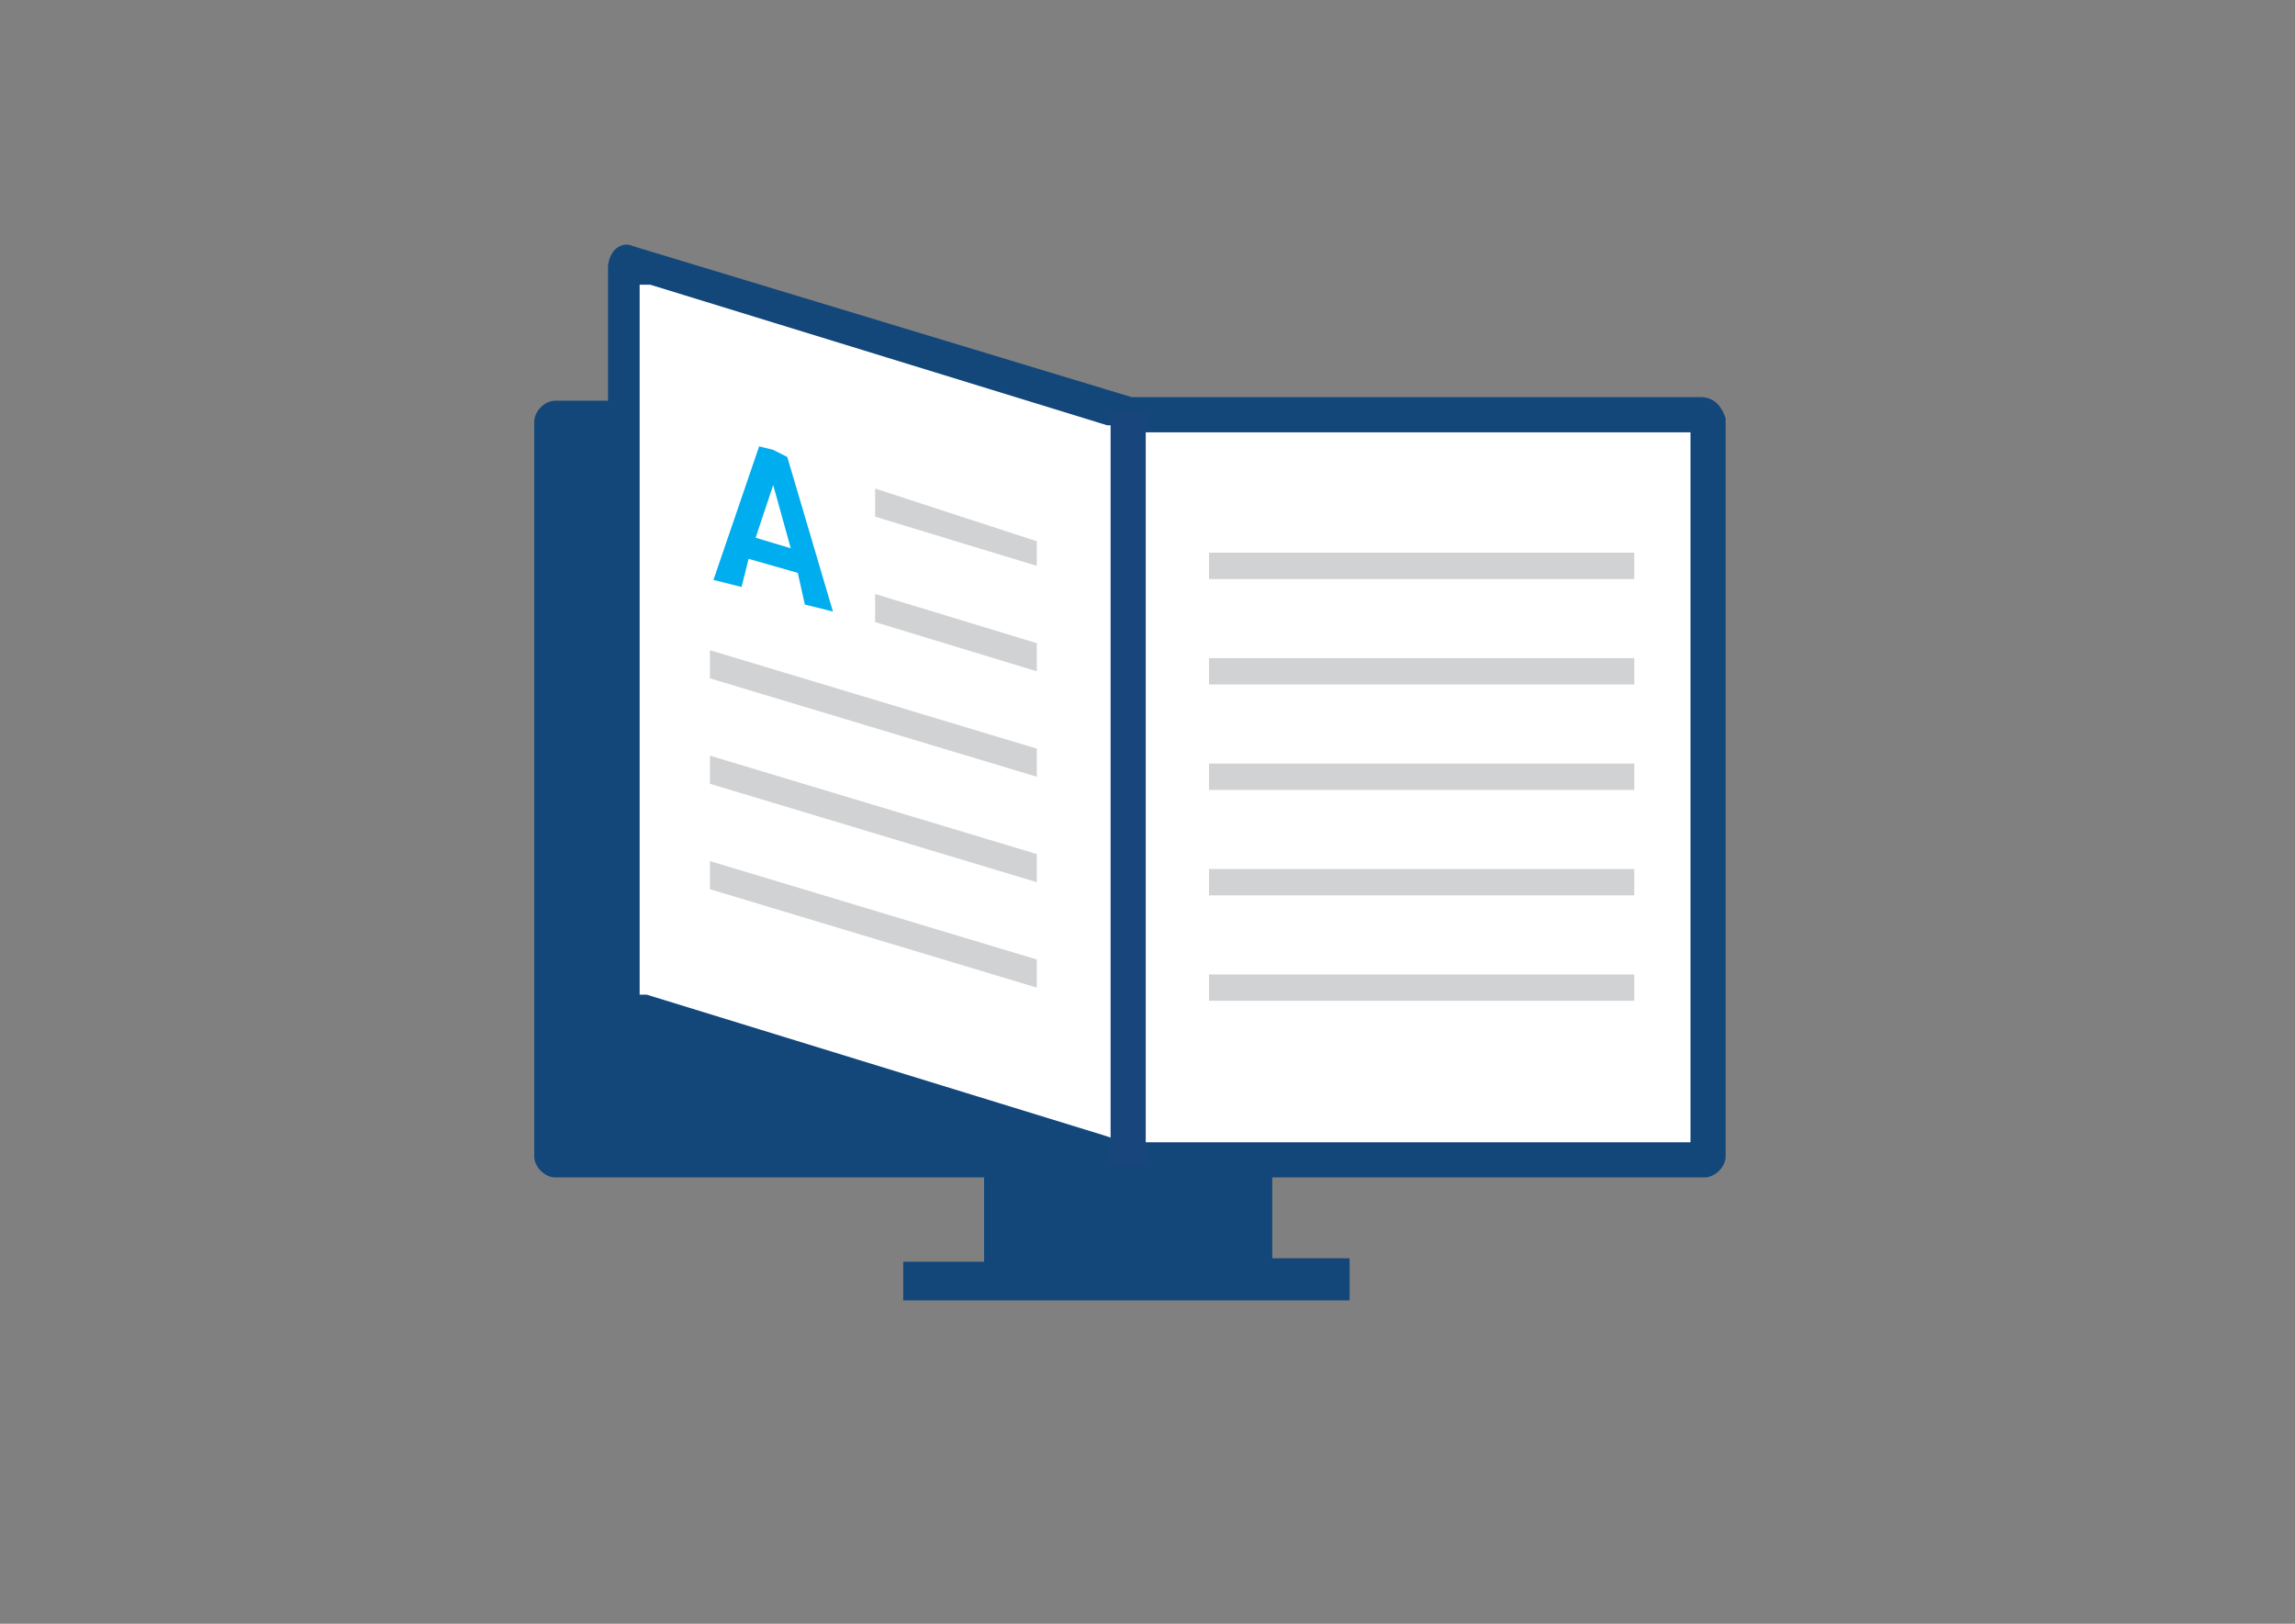
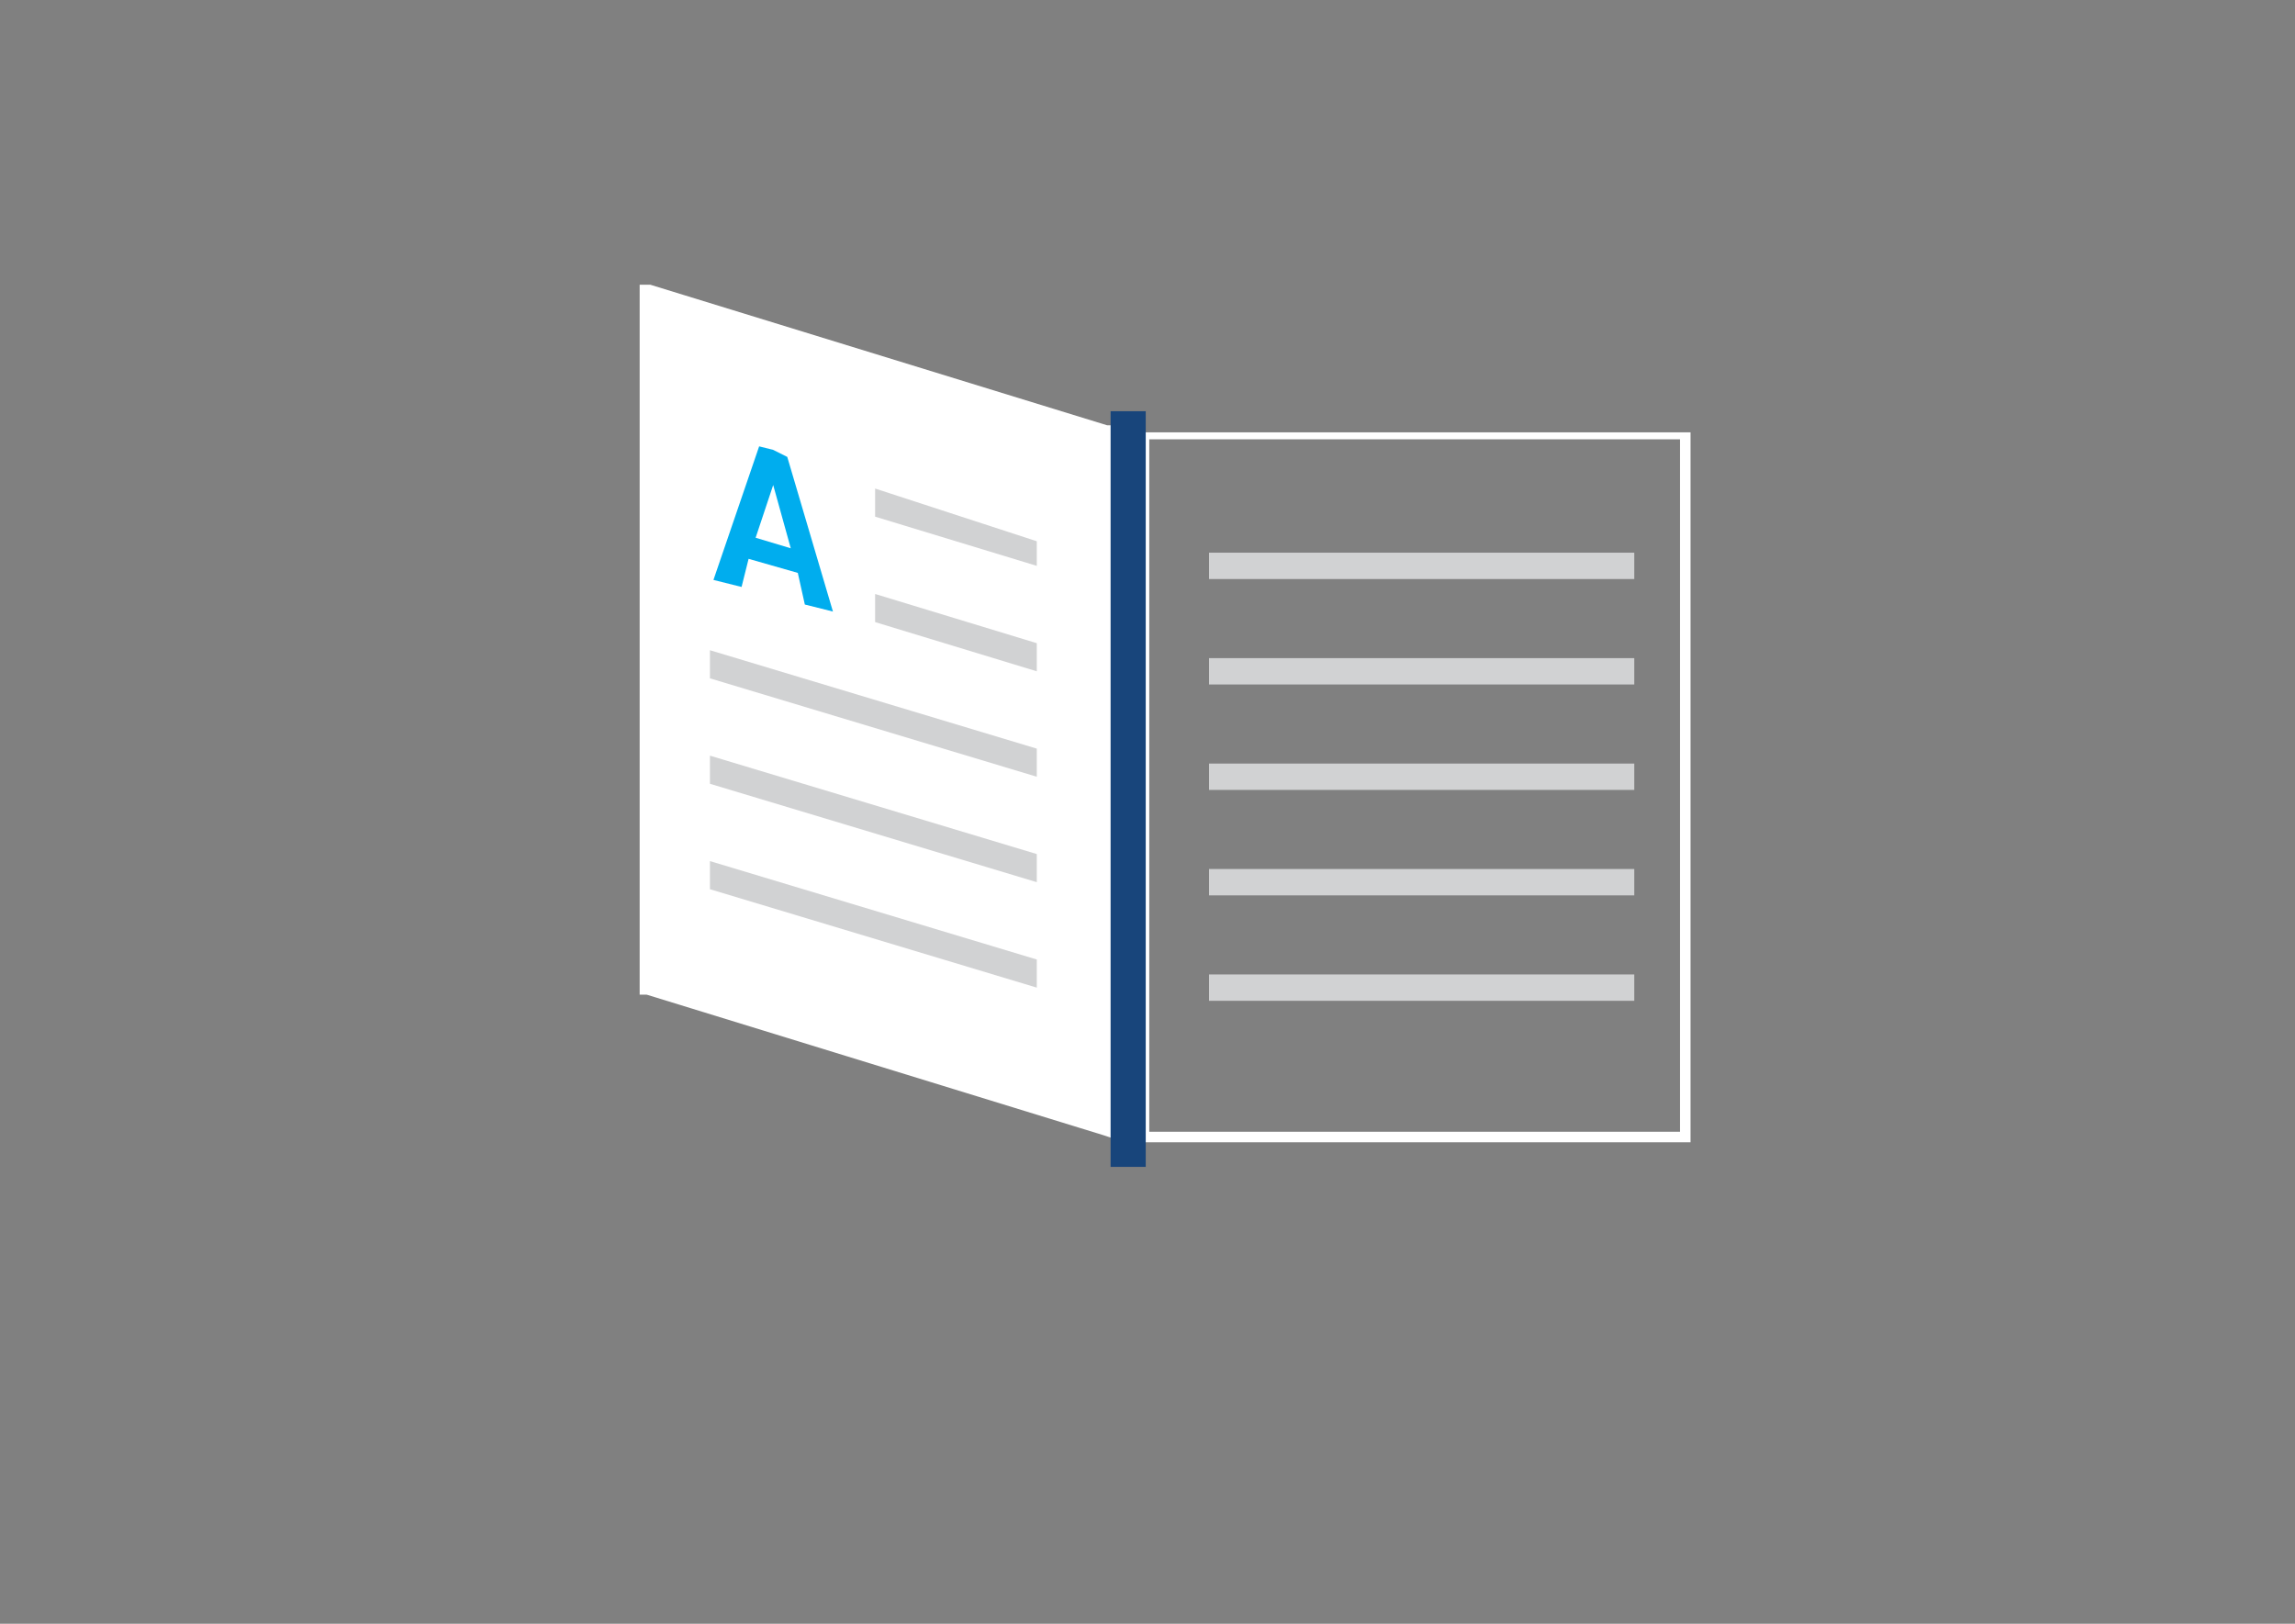
<svg xmlns="http://www.w3.org/2000/svg" version="1.1" id="Layer_2_00000119082169737594140050000009181660541756978056_" x="0px" y="0px" viewBox="0 0 65.3 46.2" style="enable-background:new 0 0 65.3 46.2;" xml:space="preserve">
  <rect x="0" y="0" width="65.3" height="46.2" fill="#808080" stroke="none" />
  <style type="text/css">
	.st0{fill:#231F20;}
	.st1{fill:#13477A;}
	.st2{fill:#FFFFFF;}
	.st3{fill:#D1D2D3;}
	.st4{fill:#00ADEE;}
	.st5{fill:none;stroke:#18457B;stroke-miterlimit:10;}
	.st6{fill:none;stroke:#D1D2D3;stroke-width:0.75;stroke-miterlimit:10;}
</style>
  <g>
    <g>
      <path class="st0" d="M2,57.9h4v0.9H0.9v-8.5H2L2,57.9z" />
      <path class="st0" d="M9.7,59c-0.8,0-1.6-0.3-2.1-0.9c-0.5-0.6-0.8-1.5-0.8-2.3v-0.3c0-0.8,0.3-1.6,0.8-2.2    c0.5-0.6,1.2-0.9,1.9-0.9c0.7-0.1,1.4,0.2,1.9,0.8c0.5,0.6,0.7,1.3,0.7,2.1v0.7H8.1l0,0c0,0.5,0.1,1.1,0.5,1.5    C8.8,57.8,9.3,58,9.8,58c0.3,0,0.7-0.1,1-0.2c0.3-0.1,0.5-0.3,0.8-0.5l0.5,0.8c-0.3,0.2-0.6,0.4-0.9,0.6C10.6,58.9,10.2,59,9.7,59    z M9.5,53.3c-0.4,0-0.8,0.2-1,0.5C8.3,54.1,8.1,54.6,8,55l0,0H11v-0.2c0-0.4-0.1-0.8-0.4-1.1C10.3,53.4,10,53.3,9.5,53.3L9.5,53.3    z" />
      <path class="st0" d="M17.4,58.8c0-0.2-0.1-0.4-0.1-0.5c0-0.1,0-0.3,0-0.4c-0.2,0.3-0.5,0.6-0.8,0.8c-0.3,0.2-0.7,0.3-1.1,0.3    c-0.6,0.1-1.2-0.1-1.6-0.5c-0.4-0.4-0.5-0.9-0.5-1.4c0-0.6,0.3-1.1,0.7-1.4c0.6-0.4,1.3-0.5,2-0.5h1.2v-0.6c0-0.3-0.1-0.6-0.3-0.9    c-0.3-0.2-0.6-0.4-1-0.3c-0.3,0-0.6,0.1-0.9,0.3c-0.2,0.2-0.3,0.4-0.3,0.7h-1.1l0,0c0-0.5,0.2-1,0.7-1.3c0.5-0.4,1.2-0.6,1.8-0.6    c0.6,0,1.2,0.2,1.7,0.6c0.5,0.4,0.7,1,0.7,1.6v3.1c0,0.2,0,0.4,0,0.7c0,0.2,0.1,0.4,0.1,0.6L17.4,58.8z M15.4,58    c0.4,0,0.8-0.1,1.1-0.3c0.3-0.2,0.5-0.4,0.7-0.7v-1h-1.3c-0.4,0-0.8,0.1-1.1,0.3c-0.3,0.2-0.4,0.5-0.4,0.8c0,0.3,0.1,0.5,0.3,0.7    C14.9,57.9,15.2,58,15.4,58z" />
      <path class="st0" d="M23.1,53.5h-0.6c-0.3,0-0.5,0.1-0.8,0.2c-0.2,0.2-0.4,0.4-0.5,0.6v4.5h-1.2v-6.4h1l0.1,0.9    c0.2-0.3,0.4-0.6,0.7-0.8c0.3-0.2,0.6-0.3,0.9-0.3H23h0.2L23.1,53.5z" />
      <path class="st0" d="M25.2,52.5l0.1,0.9c0.2-0.3,0.5-0.6,0.8-0.8c0.3-0.2,0.7-0.3,1.1-0.3c0.6,0,1.2,0.2,1.6,0.6    c0.4,0.5,0.6,1.2,0.6,1.8v4h-1.2v-4c0-0.4-0.1-0.8-0.3-1.2c-0.3-0.3-0.6-0.4-1-0.3c-0.3,0-0.6,0.1-0.9,0.2    c-0.3,0.2-0.5,0.4-0.6,0.7v4.6h-1.2v-6.3H25.2z" />
      <path class="st0" d="M37.9,58.8c0-0.2-0.1-0.4-0.1-0.5c0-0.1,0-0.3,0-0.4c-0.2,0.3-0.5,0.6-0.8,0.8c-0.3,0.2-0.7,0.3-1.1,0.3    c-0.6,0-1.1-0.1-1.5-0.5c-0.4-0.4-0.5-0.9-0.5-1.4c0-0.6,0.3-1.1,0.7-1.4c0.6-0.4,1.3-0.5,2-0.5h1.2v-0.6c0-0.3-0.1-0.6-0.3-0.9    c-0.3-0.2-0.6-0.4-1-0.3c-0.3,0-0.6,0.1-0.9,0.3c-0.2,0.2-0.3,0.4-0.3,0.7H34l0,0c0-0.5,0.3-1,0.7-1.3c0.5-0.4,1.1-0.6,1.8-0.6    c0.6,0,1.2,0.2,1.7,0.6c0.5,0.4,0.7,1,0.7,1.6v3.1c0,0.2,0,0.4,0,0.7c0,0.2,0.1,0.4,0.1,0.6L37.9,58.8z M36,58    c0.4,0,0.8-0.1,1.1-0.3c0.3-0.2,0.5-0.4,0.7-0.7v-1h-1.3c-0.4,0-0.8,0.1-1.1,0.3c-0.3,0.2-0.4,0.5-0.4,0.8c0,0.3,0.1,0.5,0.3,0.7    C35.4,57.9,35.7,58,36,58L36,58z" />
      <path class="st0" d="M46,55.9c0,0.8-0.2,1.6-0.7,2.2c-0.4,0.6-1.1,0.9-1.8,0.8c-0.4,0-0.8-0.1-1.1-0.2c-0.3-0.2-0.6-0.4-0.8-0.7    l-0.1,0.8h-0.9v-9.1h1.1v3.6c0.2-0.3,0.4-0.5,0.7-0.6c0.3-0.1,0.7-0.2,1-0.2c0.7,0,1.4,0.3,1.8,0.9c0.5,0.7,0.7,1.6,0.7,2.5    L46,55.9z M44.8,55.8c0-0.6-0.1-1.2-0.4-1.8c-0.2-0.4-0.7-0.7-1.2-0.7c-0.3,0-0.6,0.1-0.9,0.3c-0.2,0.2-0.4,0.4-0.6,0.7V57    c0.1,0.3,0.3,0.5,0.6,0.7c0.3,0.2,0.6,0.3,0.9,0.3c0.5,0,0.9-0.2,1.2-0.6c0.3-0.5,0.4-1,0.4-1.5V55.8z" />
      <path class="st0" d="M47.1,55.6c0-0.8,0.2-1.7,0.8-2.3c1.1-1.1,2.8-1.2,4-0.2c0.1,0.1,0.1,0.1,0.2,0.2c0.5,0.7,0.8,1.5,0.8,2.3    v0.1c0,0.8-0.2,1.7-0.8,2.3c-1.1,1.1-2.9,1.2-4,0.1c0,0-0.1-0.1-0.1-0.1c-0.5-0.7-0.8-1.5-0.8-2.3V55.6z M48.3,55.7    c0,0.6,0.1,1.2,0.4,1.7c0.5,0.7,1.4,0.9,2.1,0.4c0.1-0.1,0.3-0.2,0.4-0.4c0.3-0.5,0.5-1.1,0.4-1.7v-0.1c0-0.6-0.1-1.2-0.4-1.7    c-0.3-0.4-0.8-0.7-1.3-0.7c-0.5,0-1,0.2-1.2,0.7c-0.3,0.5-0.4,1.1-0.4,1.7L48.3,55.7z" />
      <path class="st0" d="M58.2,57.9c-0.2,0.3-0.4,0.6-0.8,0.8c-0.3,0.2-0.7,0.3-1.1,0.3c-0.6,0-1.2-0.2-1.6-0.7    c-0.4-0.6-0.6-1.3-0.6-2.1v-3.8h1.2v3.8c0,0.5,0.1,1,0.3,1.4c0.2,0.3,0.6,0.4,0.9,0.4c0.3,0,0.7-0.1,1-0.2    c0.3-0.2,0.5-0.4,0.6-0.7v-4.6h1.2v6.3h-1L58.2,57.9z" />
      <path class="st0" d="M62.6,51v1.5h1.2v0.9h-1.2v3.8c0,0.2,0,0.5,0.2,0.6c0.1,0.1,0.3,0.2,0.5,0.2h0.2l0.2-0.1l0.2,0.8    c-0.1,0.1-0.2,0.1-0.4,0.2c-0.2,0-0.3,0.1-0.5,0.1c-0.4,0-0.8-0.1-1.1-0.4c-0.3-0.4-0.5-0.8-0.4-1.3v-3.9h-1v-0.9h1V51H62.6z" />
      <path class="st0" d="M-3.1,70.9l0.2,0.8l0,0l1.6-4.8H0l-2.7,7.3c-0.2,0.4-0.4,0.8-0.7,1.1c-0.3,0.3-0.8,0.5-1.2,0.5h-0.4l-0.4-0.1    l0.1-0.9h0.2h0.3c0.2,0,0.5-0.1,0.6-0.3c0.2-0.2,0.3-0.5,0.4-0.7l0.3-0.7l-2.4-6.2h1.3L-3.1,70.9z" />
      <path class="st0" d="M0.6,70c0-0.8,0.2-1.7,0.8-2.3c1.1-1.1,2.8-1.2,4-0.2c0.1,0.1,0.1,0.1,0.2,0.2c0.5,0.7,0.8,1.5,0.8,2.3v0.1    c0,0.8-0.2,1.7-0.8,2.3c-1.1,1.1-2.9,1.2-4,0.1c0,0-0.1-0.1-0.1-0.1c-0.5-0.7-0.8-1.5-0.8-2.3V70z M1.8,70.1    c0,0.6,0.1,1.2,0.4,1.7c0.5,0.7,1.4,0.9,2.1,0.4c0.1-0.1,0.3-0.2,0.4-0.4c0.3-0.5,0.5-1.1,0.4-1.7V70c0-0.6-0.1-1.1-0.4-1.6    C4.4,68,4,67.7,3.5,67.7c-0.5,0-1,0.2-1.2,0.7C1.9,68.9,1.8,69.5,1.8,70.1L1.8,70.1z" />
      <path class="st0" d="M11.7,72.3c-0.2,0.3-0.4,0.6-0.8,0.8c-0.3,0.2-0.7,0.3-1.1,0.3c-0.6,0-1.2-0.2-1.6-0.7    c-0.4-0.6-0.6-1.3-0.5-2.1v-3.7h1.2v3.8c0,0.5,0.1,1,0.3,1.4c0.2,0.3,0.6,0.4,0.9,0.4c0.4,0,0.7-0.1,1-0.2    c0.3-0.2,0.5-0.4,0.6-0.7v-4.6h1.2v6.3h-1L11.7,72.3z" />
      <path class="st0" d="M17.5,67.9H17c-0.3,0-0.5,0.1-0.8,0.2c-0.2,0.2-0.4,0.4-0.5,0.6v4.5h-1.2v-6.4h1l0.1,0.9    c0.2-0.3,0.4-0.6,0.7-0.8c0.3-0.2,0.6-0.3,0.9-0.3h0.2h0.2L17.5,67.9z" />
      <path class="st0" d="M22.7,66.9l0.1,0.8c0.2-0.3,0.5-0.5,0.8-0.7c0.3-0.2,0.7-0.3,1.1-0.2c0.4,0,0.8,0.1,1.1,0.3    c0.3,0.2,0.6,0.5,0.7,0.9c0.2-0.3,0.5-0.6,0.8-0.9c0.3-0.2,0.7-0.3,1.2-0.3c0.6,0,1.2,0.2,1.5,0.7c0.4,0.6,0.6,1.3,0.6,2v3.8h-1.2    v-3.8c0-0.5-0.1-0.9-0.3-1.3c-0.3-0.3-0.6-0.4-1-0.4c-0.4,0-0.7,0.1-1,0.4c-0.2,0.3-0.4,0.6-0.4,1v4.1h-1.1v-3.8    c0-0.5-0.1-0.9-0.3-1.3c-0.2-0.3-0.6-0.4-1-0.4c-0.3,0-0.6,0.1-0.9,0.2c-0.2,0.1-0.4,0.4-0.5,0.6v4.7h-1.1v-6.3H22.7z" />
      <path class="st0" d="M34.7,73.4c-0.8,0-1.6-0.3-2.1-0.9c-0.5-0.6-0.8-1.5-0.8-2.3V70c0-0.8,0.3-1.6,0.8-2.2    c0.5-0.6,1.2-0.9,1.9-0.9c0.7-0.1,1.4,0.2,1.9,0.8c0.5,0.6,0.7,1.3,0.7,2.1v0.7h-4.1l0,0c0,0.5,0.1,1.1,0.5,1.5    c0.3,0.4,0.8,0.6,1.2,0.6c0.3,0,0.7-0.1,1-0.2c0.3-0.1,0.5-0.3,0.8-0.5l0.4,0.8c-0.3,0.2-0.6,0.4-0.9,0.6    C35.6,73.3,35.2,73.4,34.7,73.4z M34.5,67.7c-0.4,0-0.8,0.2-1,0.5c-0.3,0.3-0.5,0.8-0.5,1.2l0,0h3v-0.2c0-0.4-0.1-0.8-0.4-1.1    C35.4,67.8,35,67.7,34.5,67.7L34.5,67.7z" />
      <path class="st0" d="M38.2,70.2c0-0.9,0.2-1.7,0.7-2.5c0.4-0.6,1.1-1,1.9-0.9c0.3,0,0.7,0.1,1,0.2c0.3,0.1,0.5,0.3,0.7,0.6v-3.5    h1.2v9.1h-1l-0.1-0.8c-0.2,0.3-0.5,0.5-0.8,0.7c-0.3,0.2-0.7,0.3-1,0.3c-0.7,0-1.4-0.3-1.8-0.8c-0.5-0.6-0.7-1.4-0.7-2.2    L38.2,70.2z M39.4,70.3c0,0.5,0.1,1.1,0.4,1.5c0.3,0.4,0.7,0.6,1.2,0.6c0.3,0,0.6-0.1,0.9-0.2c0.2-0.2,0.4-0.4,0.6-0.7v-3    c-0.1-0.3-0.3-0.5-0.6-0.6c-0.3-0.2-0.6-0.2-0.8-0.2c-0.5,0-1,0.2-1.2,0.7c-0.3,0.5-0.4,1.2-0.4,1.8L39.4,70.3z" />
      <path class="st0" d="M46.5,65.3h-1.2v-1.2h1.2L46.5,65.3z M46.5,73.3h-1.2v-6.4h1.2L46.5,73.3z" />
      <path class="st0" d="M50.9,72.5c0.4,0,0.7-0.1,1-0.3c0.3-0.2,0.4-0.5,0.4-0.9h1l0,0c0,0.6-0.3,1.1-0.7,1.5    c-0.5,0.4-1.1,0.6-1.8,0.6c-0.8,0.1-1.6-0.3-2.1-0.9c-0.5-0.6-0.8-1.5-0.7-2.3v-0.2c0-0.8,0.2-1.6,0.7-2.3c1-1.1,2.8-1.3,4-0.3    c0.5,0.4,0.7,1,0.7,1.6l0,0h-1c0-0.4-0.1-0.7-0.4-1c-0.3-0.3-0.6-0.4-1-0.4c-0.5,0-1,0.2-1.3,0.7c-0.3,0.5-0.4,1-0.4,1.6v0.2    c0,0.6,0.1,1.1,0.4,1.6C49.9,72.2,50.4,72.4,50.9,72.5z" />
      <path class="st0" d="M55.9,65.3h-1.2v-1.2h1.2L55.9,65.3z M55.9,73.3h-1.2v-6.4h1.2L55.9,73.3z" />
      <path class="st0" d="M58.7,66.9l0.1,0.9c0.2-0.3,0.5-0.6,0.8-0.8c0.3-0.2,0.7-0.3,1.1-0.3c0.6,0,1.2,0.2,1.6,0.6    c0.4,0.5,0.6,1.2,0.6,1.8v4h-1.1v-4c0-0.4-0.1-0.8-0.3-1.2c-0.3-0.3-0.6-0.4-1-0.3c-0.3,0-0.6,0.1-0.9,0.2    c-0.3,0.2-0.5,0.4-0.6,0.7v4.6h-1.2v-6.3H58.7z" />
      <path class="st0" d="M67.2,73.4c-0.8,0-1.6-0.3-2.1-0.9c-0.5-0.6-0.8-1.5-0.8-2.3V70c0-0.8,0.3-1.6,0.8-2.2    c0.5-0.6,1.2-0.9,1.9-0.9c0.7-0.1,1.4,0.2,1.9,0.8c0.5,0.6,0.7,1.3,0.7,2.1v0.7h-4.1l0,0c0,0.5,0.1,1.1,0.5,1.5    c0.3,0.4,0.8,0.6,1.2,0.6c0.3,0,0.7-0.1,1-0.2c0.3-0.1,0.5-0.3,0.8-0.5l0.4,0.8c-0.3,0.2-0.6,0.4-0.9,0.6    C68.1,73.3,67.6,73.4,67.2,73.4z M67,67.7c-0.4,0-0.8,0.2-1,0.5c-0.3,0.3-0.5,0.8-0.5,1.2l0,0h2.9v-0.2c0-0.4-0.1-0.8-0.4-1.1    C67.8,67.8,67.4,67.7,67,67.7L67,67.7z" />
    </g>
    <g>
-       <path class="st1" d="M48.4,11.3H32.2L18,7c-0.2-0.1-0.4,0-0.5,0.1c-0.1,0.1-0.2,0.3-0.2,0.5v3.8h-1.5c-0.3,0-0.6,0.3-0.6,0.6l0,0    v20.9c0,0.3,0.3,0.6,0.6,0.6l0,0H28v2.4h-2.3V37h12.7v-1.2h-2.2v-2.3h12.3c0.3,0,0.6-0.3,0.6-0.6V11.9    C49,11.6,48.8,11.3,48.4,11.3C48.4,11.3,48.4,11.3,48.4,11.3z" />
      <g>
        <polygon class="st2" points="18.3,28.2 18.3,8.2 31.6,12.2 31.6,32.2    " />
        <path class="st2" d="M18.5,8.4l13,4v19.7l-13-4L18.5,8.4 M18.2,8.1v20.2l0.2,0l13,4l0.3,0.1V12.1l-0.2,0l-13-4L18.2,8.1L18.2,8.1     z" />
      </g>
      <g>
-         <polygon class="st2" points="32.5,32.4 32.5,12.4 48,12.4 48,32.4 47.8,32.4    " />
        <path class="st2" d="M47.8,12.5v19.7H32.7V12.5H47.8 M48.1,12.3H32.4v20.2h15.7L48.1,12.3L48.1,12.3z" />
      </g>
      <g>
        <polygon class="st3" points="29.5,16.1 24.9,14.7 24.9,13.9 29.5,15.4    " />
        <polygon class="st3" points="29.5,19.1 24.9,17.7 24.9,16.9 29.5,18.3    " />
        <polygon class="st3" points="29.5,22.1 20.2,19.3 20.2,18.5 29.5,21.3    " />
        <polygon class="st3" points="29.5,25.1 20.2,22.3 20.2,21.5 29.5,24.3    " />
        <polygon class="st3" points="29.5,28.1 20.2,25.3 20.2,24.5 29.5,27.3    " />
      </g>
      <path class="st4" d="M22.4,13L22,12.8l-0.4-0.1l-1.3,3.8l0.4,0.1l0.4,0.1l0.2-0.8l1.4,0.4l0.2,0.9l0.4,0.1l0.4,0.1L22.4,13z     M21.5,15.3l0.5-1.5l0.5,1.8L21.5,15.3z" />
      <line class="st5" x1="32.1" y1="11.7" x2="32.1" y2="33.2" />
      <line class="st6" x1="34.4" y1="28.1" x2="46.5" y2="28.1" />
      <line class="st6" x1="34.4" y1="25.1" x2="46.5" y2="25.1" />
      <line class="st6" x1="34.4" y1="22.1" x2="46.5" y2="22.1" />
      <line class="st6" x1="34.4" y1="19.1" x2="46.5" y2="19.1" />
      <line class="st6" x1="34.4" y1="16.1" x2="46.5" y2="16.1" />
    </g>
  </g>
</svg>